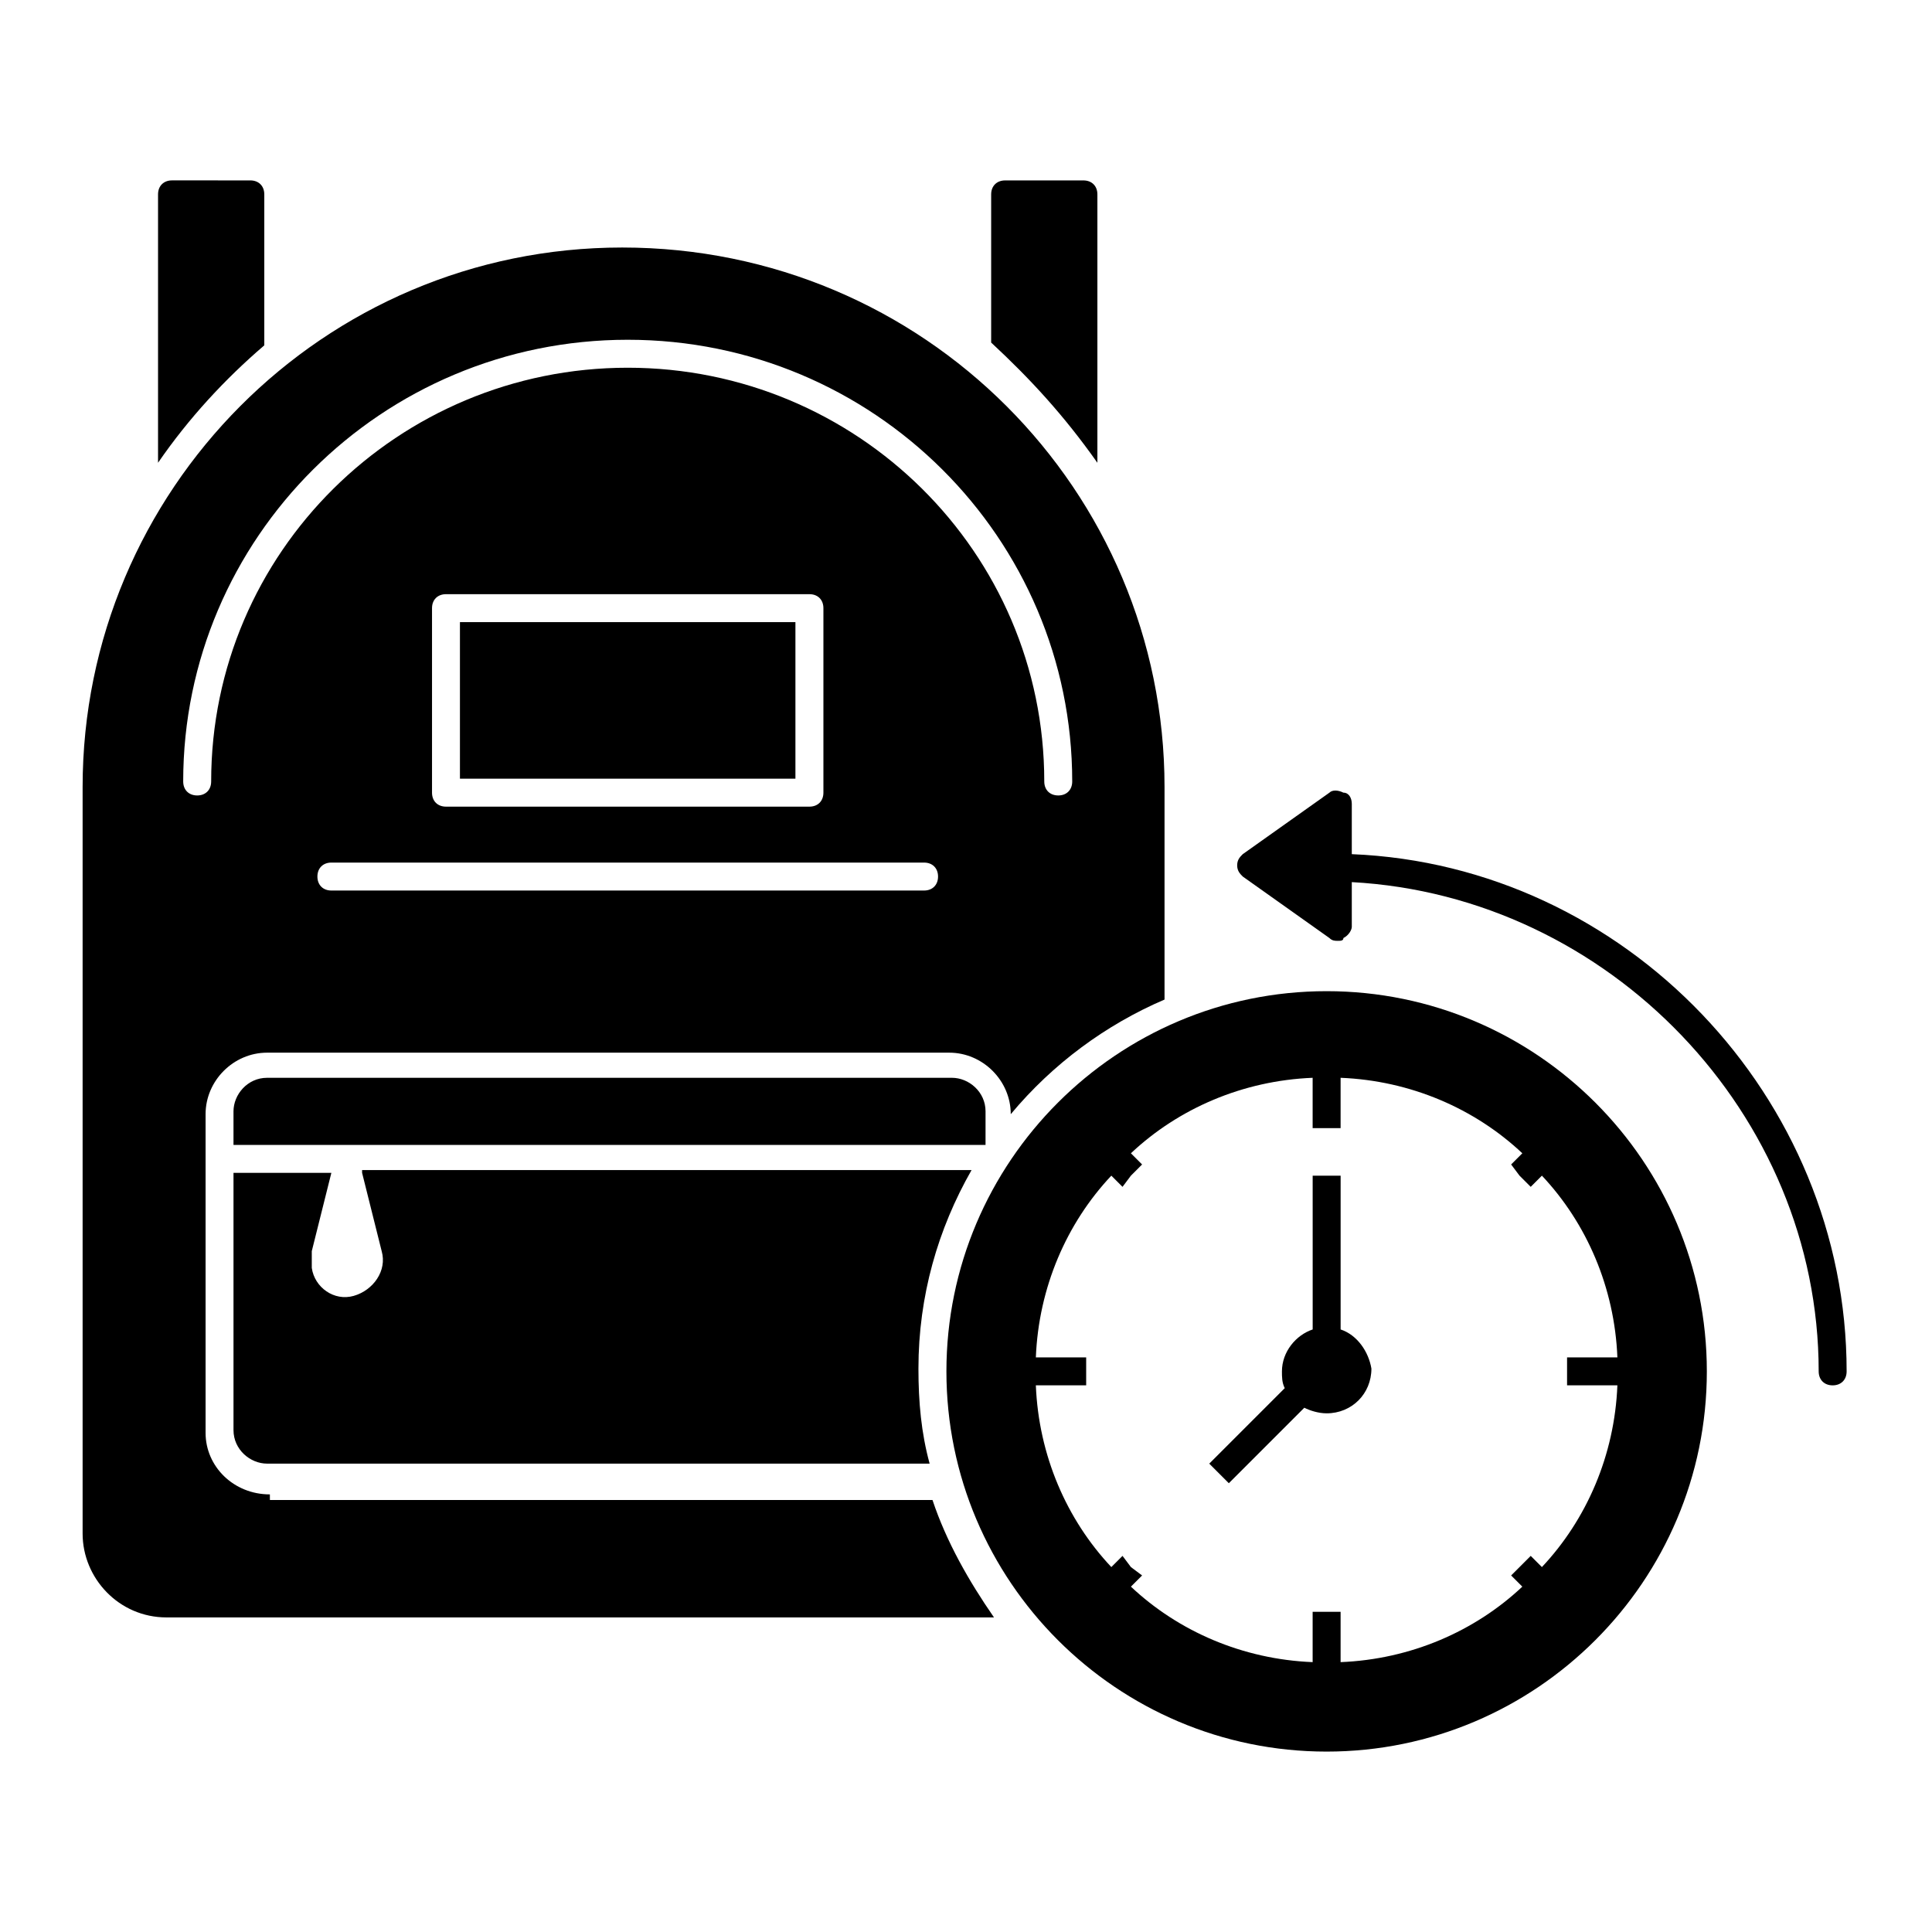
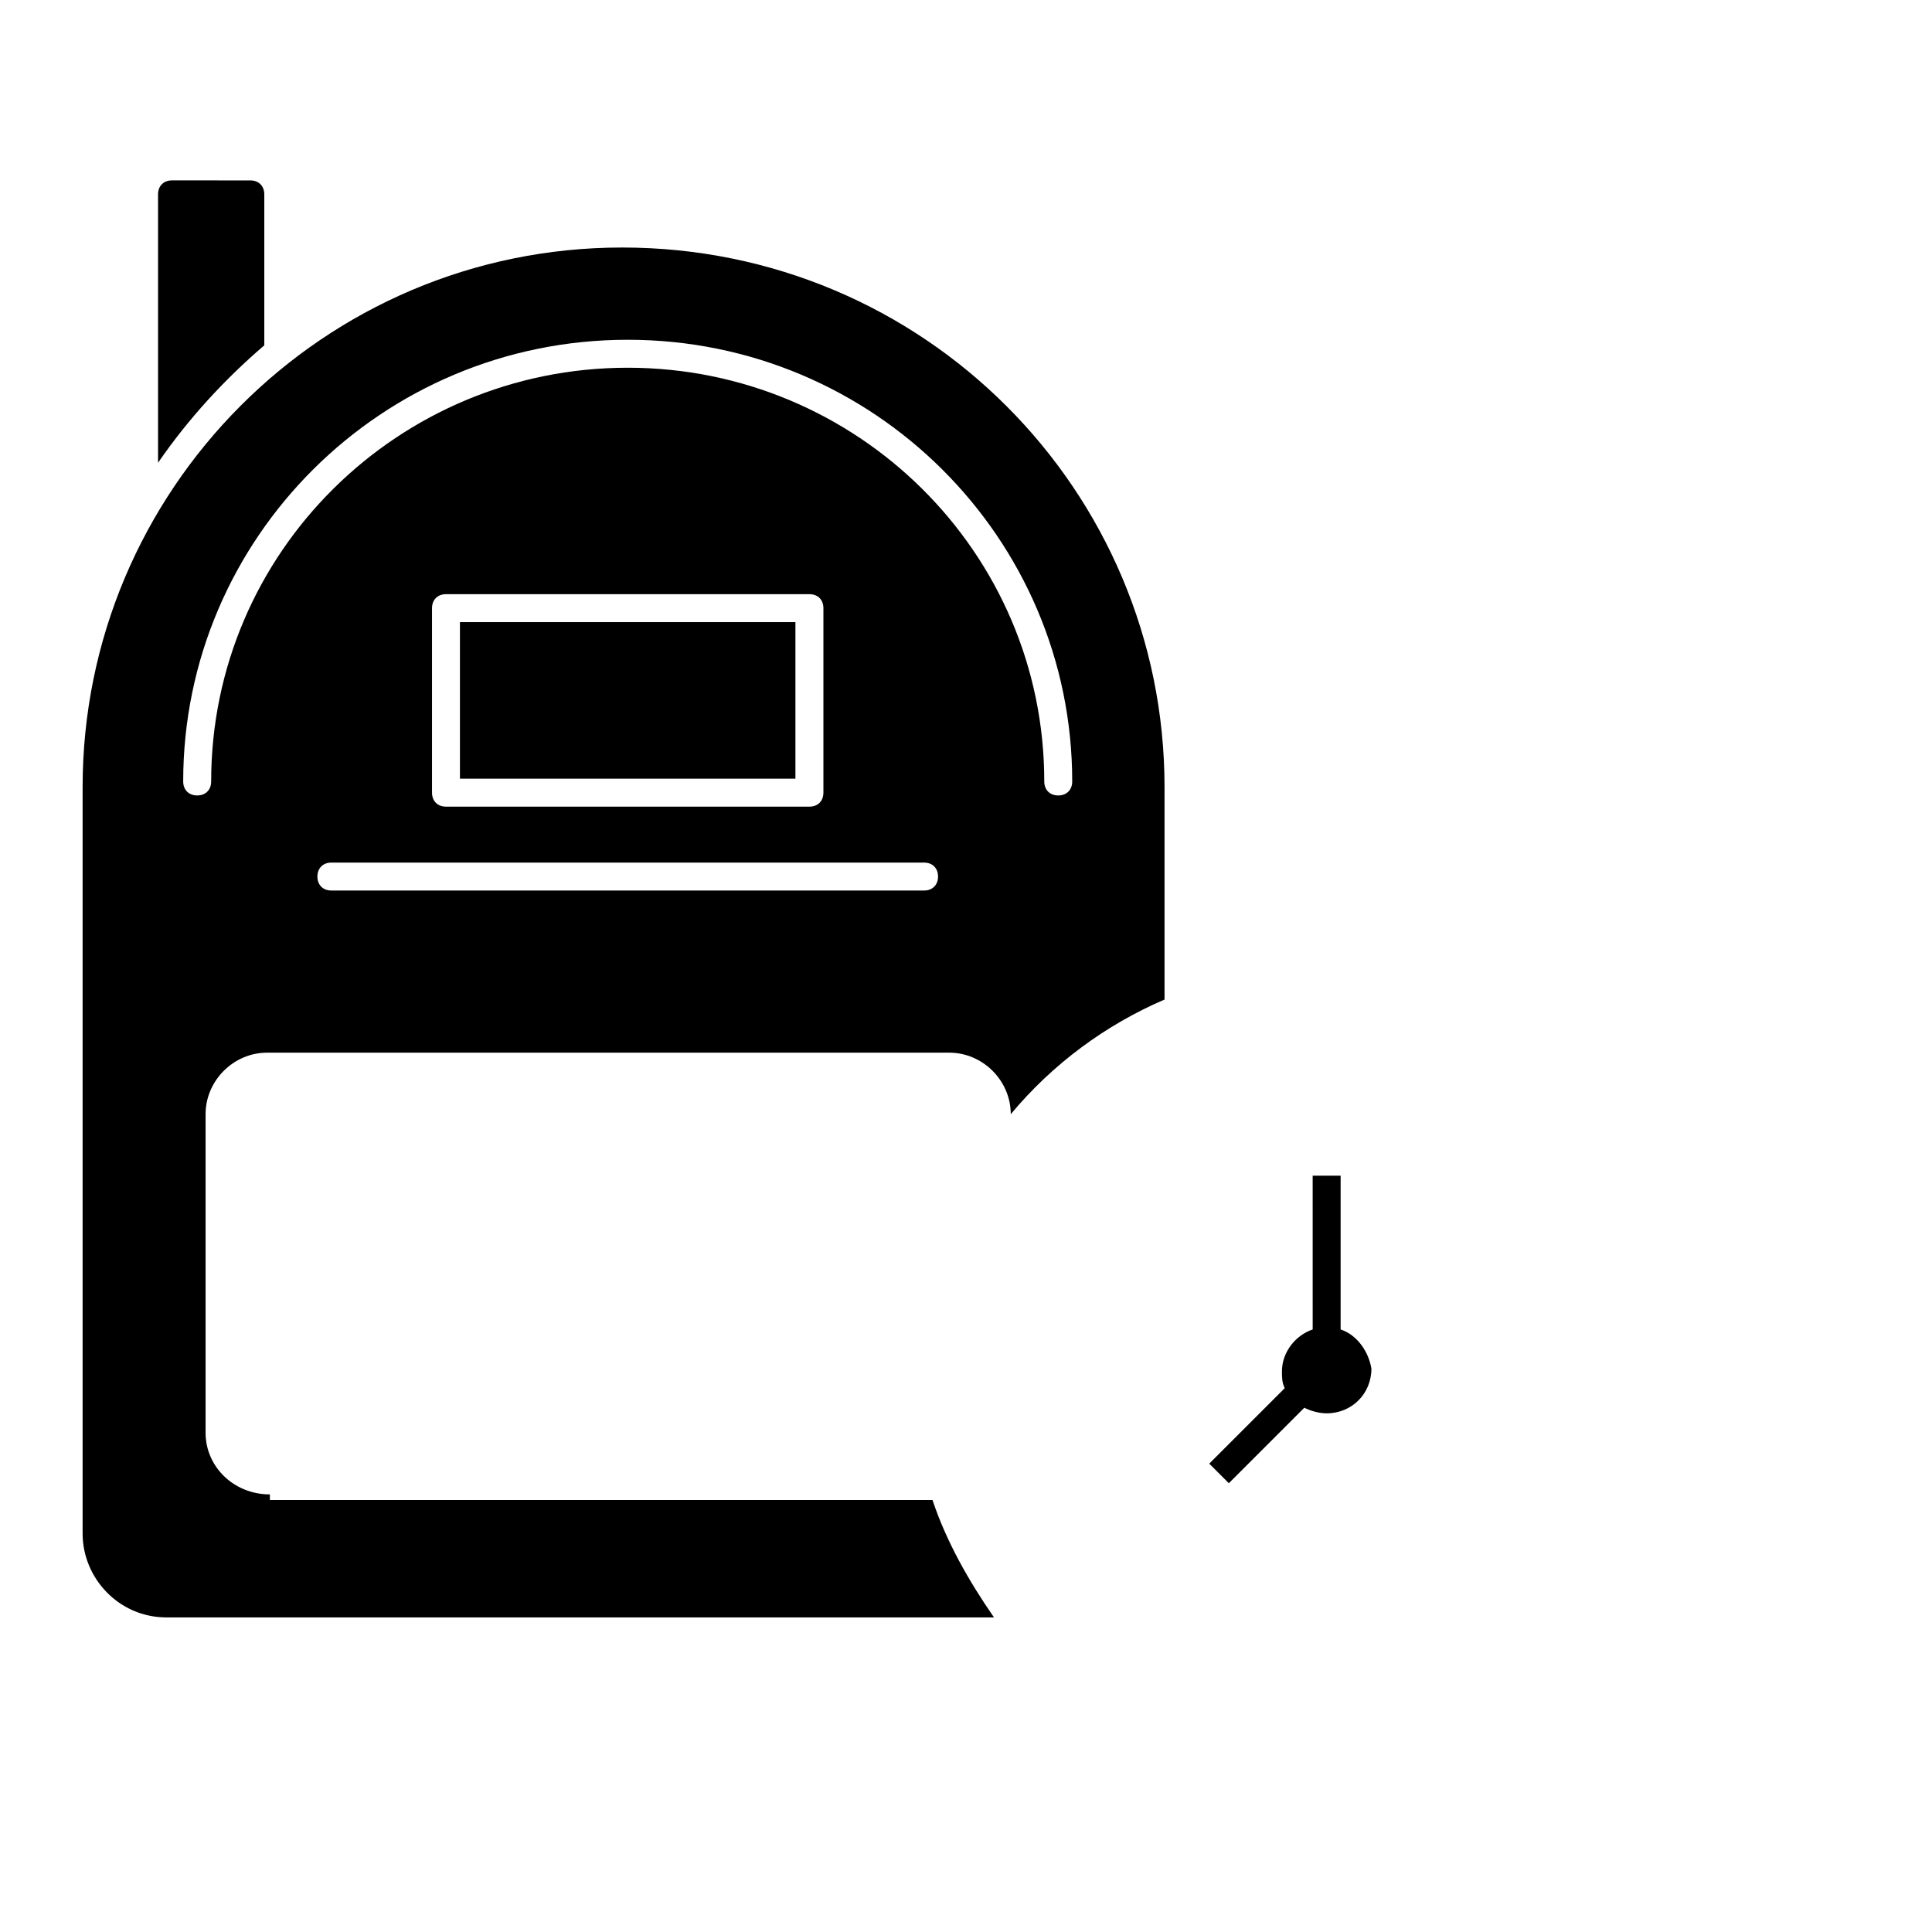
<svg xmlns="http://www.w3.org/2000/svg" fill="#000000" width="800px" height="800px" version="1.1" viewBox="144 144 512 512">
  <g>
    <path d="m214.04 235.52v-40.008c0-2.223-1.48-3.703-3.703-3.703l-20.75-0.004c-2.223 0-3.703 1.48-3.703 3.703v71.129c8.152-11.855 17.781-22.227 28.156-31.117z" />
    <path d="m265.89 308.87h88.906v41.488h-88.906z" />
-     <path d="m434.82 266.64v-71.125c0-2.223-1.48-3.703-3.703-3.703h-20.746c-2.223 0-3.703 1.48-3.703 3.703v39.266c10.371 9.633 19.262 19.266 28.152 31.859z" />
-     <path d="m495.57 406.67c-55.566 0-100.76 45.195-100.76 100.76 0 55.566 45.195 100.76 100.76 100.76 55.566 0 100.76-45.195 100.76-100.76 0-55.57-45.195-100.76-100.76-100.76zm57.051 152.62-2.965-2.965-5.188 5.188 2.965 2.965c-12.594 11.855-29.637 19.262-48.16 20.004v-13.336h-7.41v13.336c-18.523-0.742-35.562-8.148-48.16-20.004l2.965-2.965-2.965-2.223-2.223-2.965-2.965 2.965c-11.855-12.594-19.262-29.637-20.004-48.16h13.336v-7.41h-13.336c0.742-18.523 8.148-35.562 20.004-48.16l2.965 2.965 2.223-2.965 2.965-2.965-2.965-2.965c12.594-11.855 29.637-19.262 48.16-20.004v13.336h7.41v-13.336c18.523 0.742 35.562 8.148 48.16 20.004l-2.965 2.965 2.223 2.965 2.965 2.965 2.965-2.965c11.855 12.594 19.262 29.637 20.004 48.16h-13.336v7.41h13.336c-0.742 18.523-8.152 35.562-20.004 48.16z" />
    <path d="m215.52 540.03c-9.633 0-17.039-7.41-17.039-16.301v-84.461c0-8.891 7.41-16.301 16.301-16.301h180.78c8.891 0 16.301 7.41 16.301 16.301 11.113-13.336 25.191-23.707 40.75-30.375v-56.309c0-78.535-63.719-142.99-143.73-142.99-79.277 0-142.99 64.457-142.99 142.99v197.82c0 11.855 9.633 22.227 22.227 22.227h219.3c-6.668-9.633-12.594-20.004-16.301-31.117l-175.59-0.004zm173.37-160.03h-157.07c-2.223 0-3.703-1.48-3.703-3.703 0-2.223 1.48-3.703 3.703-3.703h157.07c2.223 0 3.703 1.48 3.703 3.703 0 2.219-1.48 3.703-3.703 3.703zm-130.4-25.934v-48.898c0-2.223 1.48-3.703 3.703-3.703h96.316c2.223 0 3.703 1.48 3.703 3.703v48.898c0 2.223-1.48 3.703-3.703 3.703h-96.316c-2.223 0-3.703-1.48-3.703-3.703zm-65.941-2.965c0-64.457 52.605-117.06 117.8-117.06 65.199 0 117.8 52.605 117.8 117.06 0 2.223-1.48 3.703-3.703 3.703-2.223 0-3.703-1.48-3.703-3.703 0-60.754-49.641-109.65-110.39-109.65-60.75 0-110.39 48.902-110.39 109.65 0 2.223-1.48 3.703-3.703 3.703-2.223 0.004-3.707-1.48-3.707-3.703z" />
-     <path d="m239.96 454.82 5.188 20.746c1.48 5.188-2.223 10.371-7.41 11.855-5.188 1.48-10.371-2.223-11.113-7.41v-4.445l5.188-20.746h-25.934v68.164c0 5.188 4.445 8.891 8.891 8.891h175.59c-2.223-8.148-2.965-16.301-2.965-25.191 0-19.262 5.188-37.043 14.078-52.605h-161.52z" />
-     <path d="m405.18 438.52c0-5.188-4.445-8.891-8.891-8.891h-181.52c-5.188 0-8.891 4.445-8.891 8.891v8.891h199.3z" />
    <path d="m499.28 496.32v-40.75h-7.41l0.004 40.75c-4.445 1.48-8.148 5.926-8.148 11.113 0 1.48 0 2.965 0.742 4.445l-20.004 20.004 5.188 5.188 20.004-20.004c1.48 0.742 3.703 1.48 5.926 1.48 6.668 0 11.855-5.188 11.855-11.855-0.746-4.445-3.711-8.891-8.156-10.371z" />
-     <path d="m502.24 370.36v-13.336c0-1.48-0.742-2.965-2.223-2.965-1.48-0.742-2.965-0.742-3.703 0l-22.969 16.301c-0.742 0.742-1.48 1.48-1.48 2.965 0 1.48 0.742 2.223 1.48 2.965l22.969 16.301c0.742 0.742 1.48 0.742 2.223 0.742 0.742 0 1.48 0 1.48-0.742 1.48-0.742 2.223-2.223 2.223-2.965v-11.855c68.164 3.703 123.73 61.496 123.73 129.66 0 2.223 1.48 3.703 3.703 3.703 2.223 0 3.703-1.48 3.703-3.703 0.004-72.609-58.527-134.1-131.14-137.07z" />
  </g>
</svg>